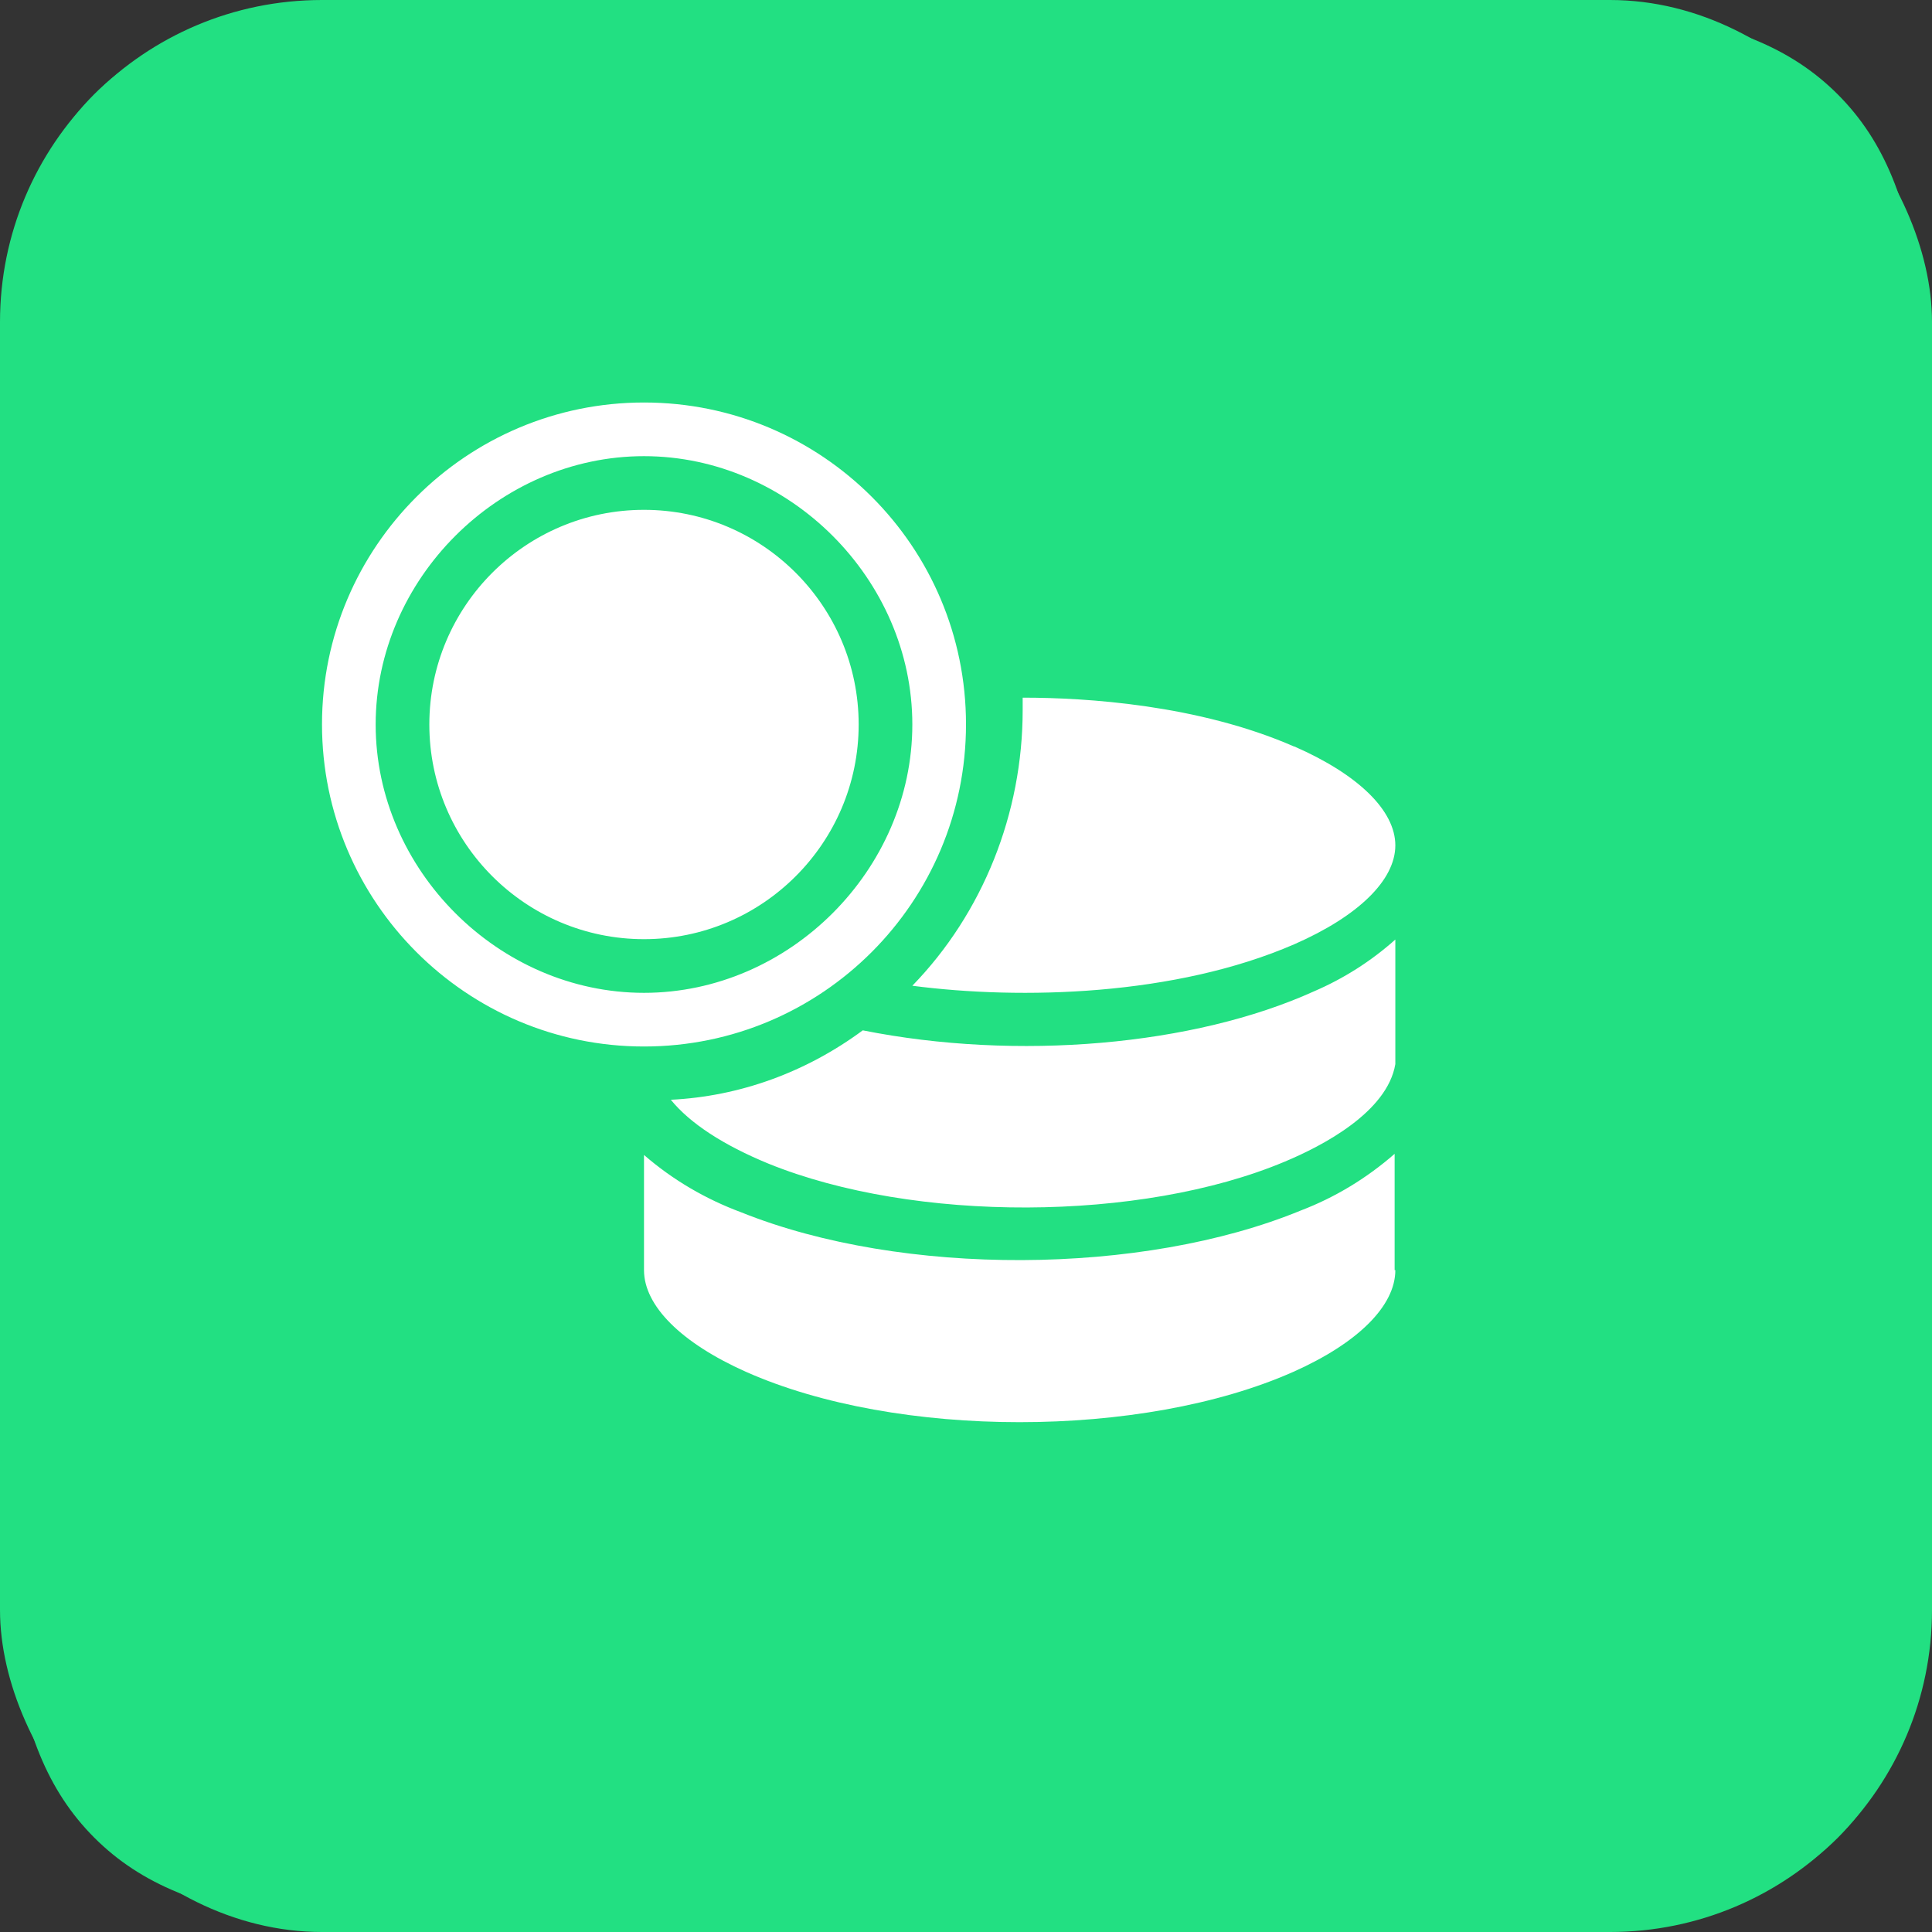
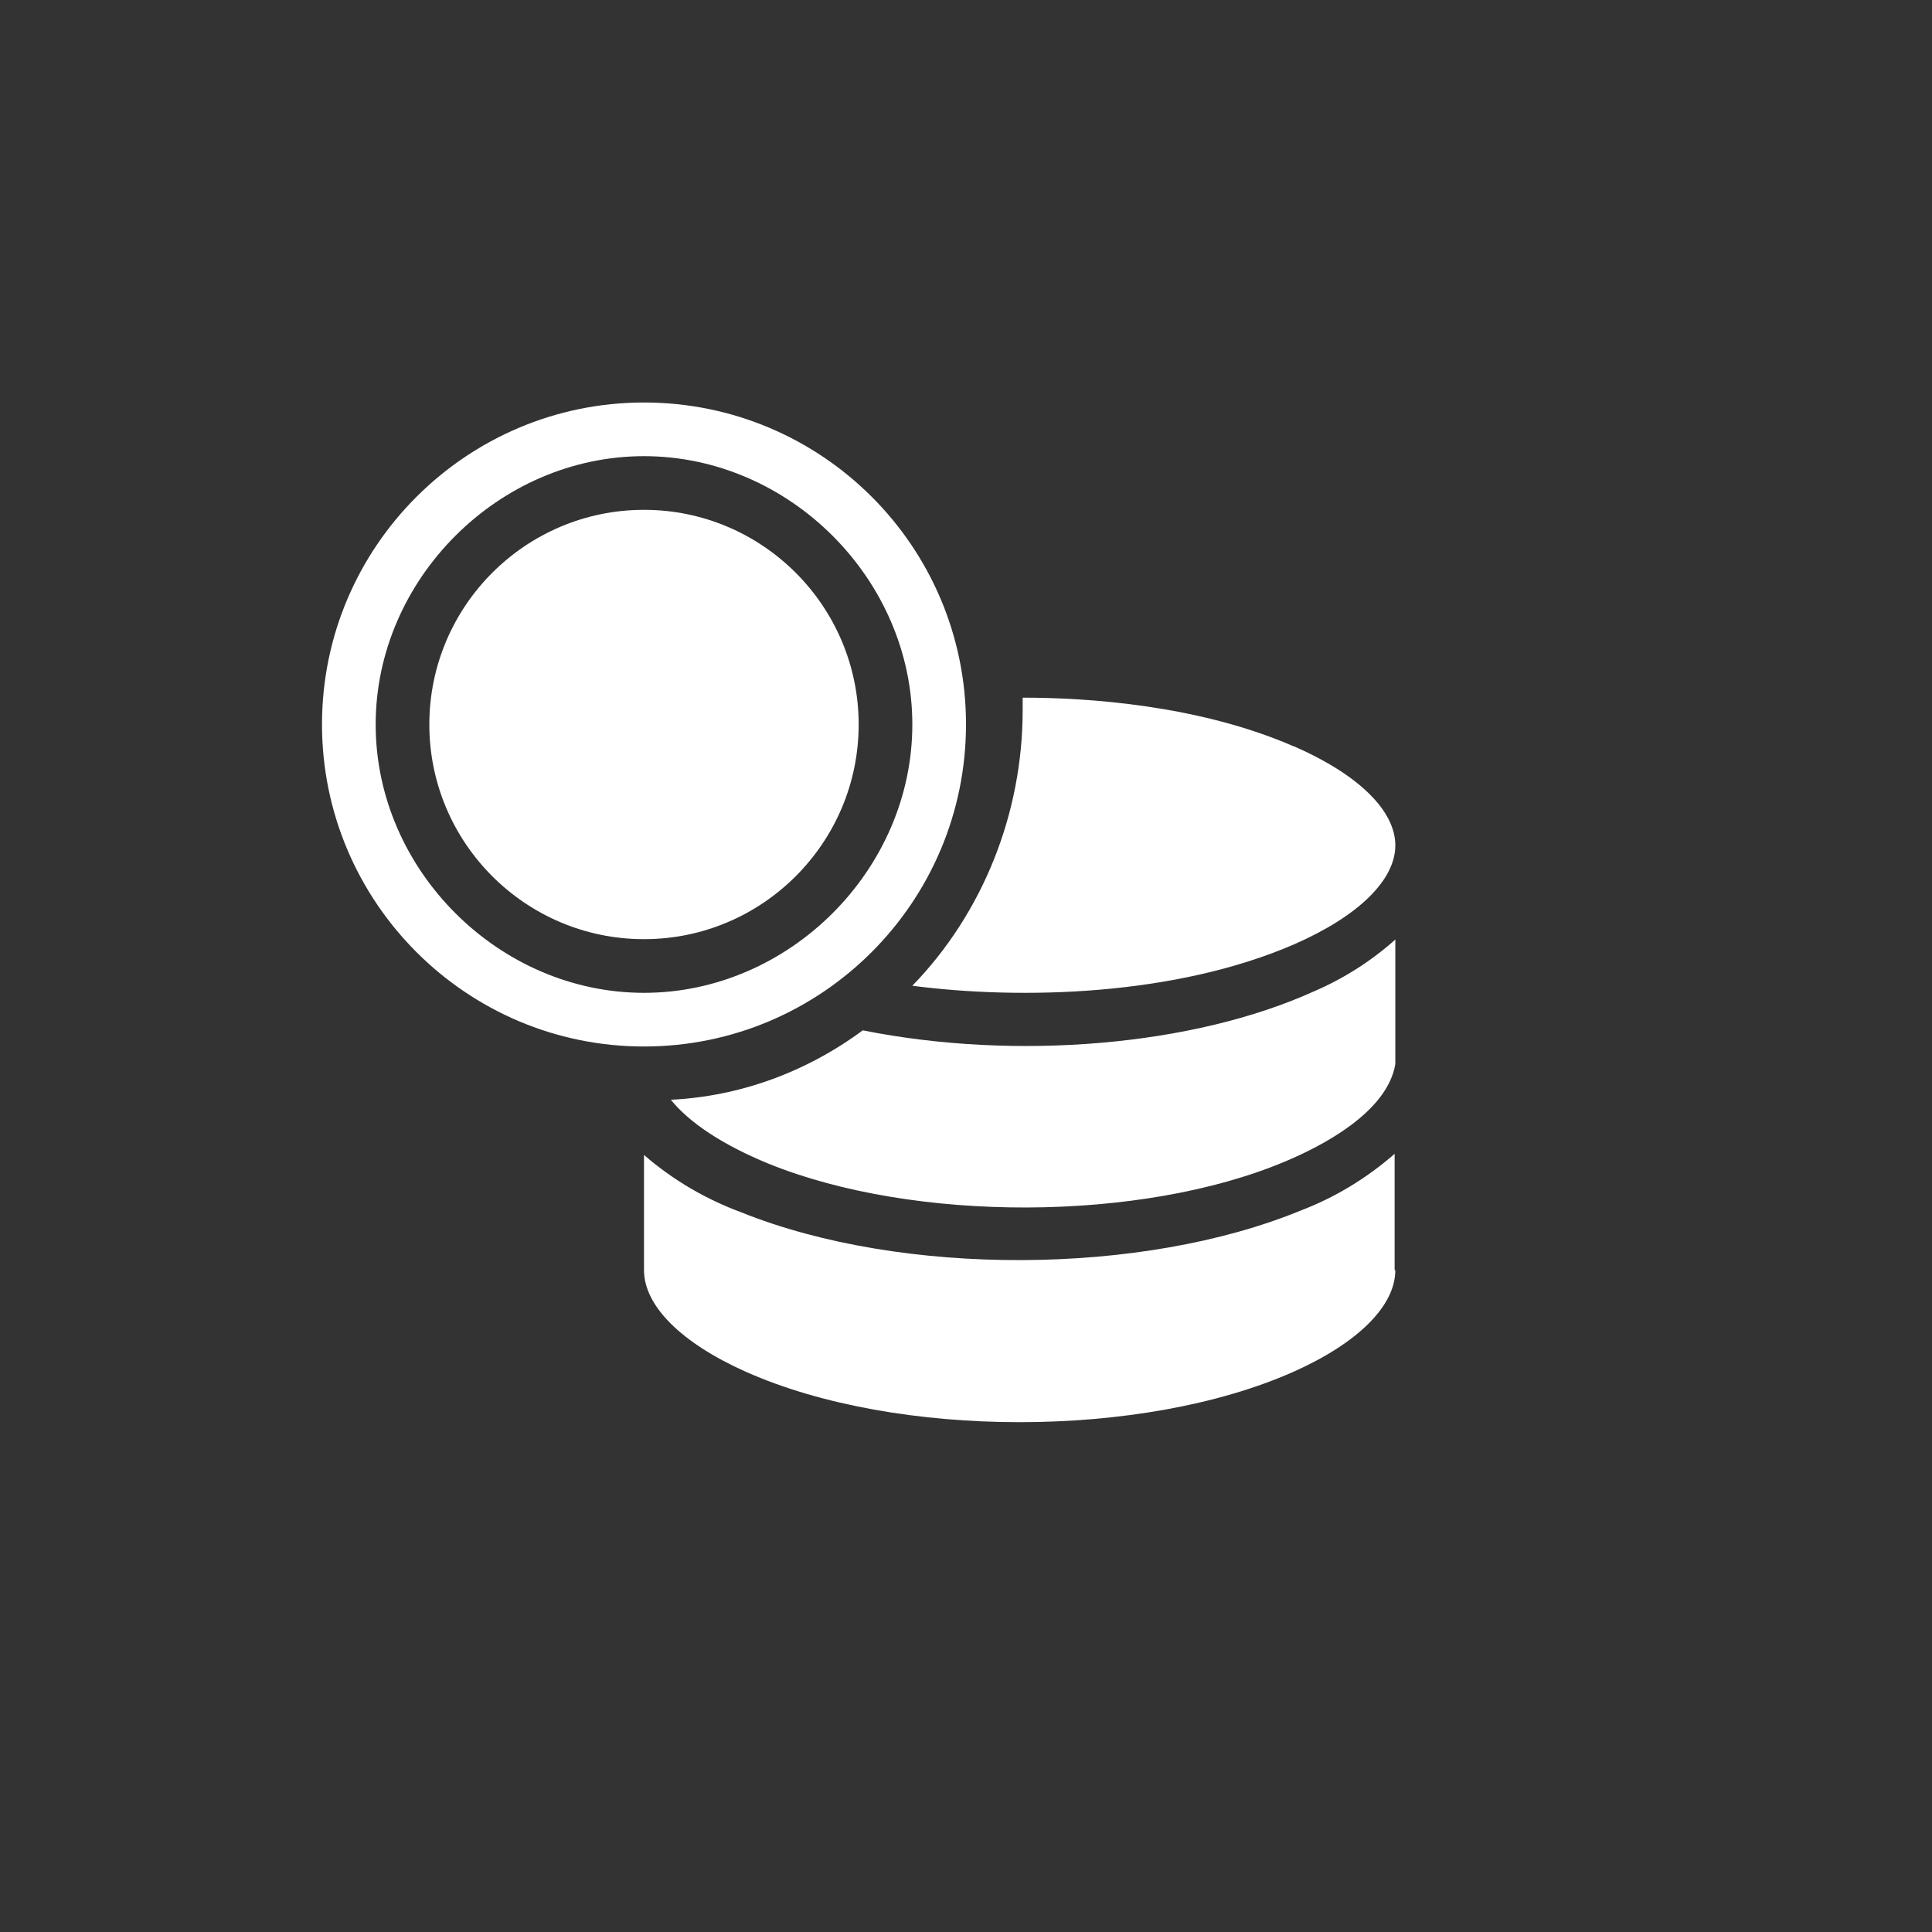
<svg xmlns="http://www.w3.org/2000/svg" width="72" height="72" viewBox="0 0 72 72" fill="none">
  <rect x="0" y="0" width="72" height="72" fill="#333333" stroke="none" />
-   <rect width="72" height="72" rx="12" fill="#22E082" />
-   <path d="M0 24C0 12.686 0 7.029 3.515 3.515C7.029 0 12.686 0 24 0H48C59.314 0 64.971 0 68.485 3.515C72 7.029 72 12.686 72 24V48C72 59.314 72 64.971 68.485 68.485C64.971 72 59.314 72 48 72H24C12.686 72 7.029 72 3.515 68.485C0 64.971 0 59.314 0 48V24Z" fill="#22E082" />
  <path fill-rule="evenodd" clip-rule="evenodd" d="M24 15C17.388 15 12 20.378 12 26.994C12 33.609 17.375 39 24 39C30.625 39 36 33.622 36 26.994C36 20.365 30.625 15 24 15ZM24 37C18.586 37 14 32.417 14 27C14 21.583 18.586 17 24 17C29.414 17 34 21.583 34 27C34 32.417 29.414 37 24 37ZM24 35C28.412 35 32 31.412 32 27C32 22.588 28.412 19 24 19C19.588 19 16 22.588 16 27C16 31.412 19.588 35 24 35ZM48.228 27.821C44.651 26.258 40.461 26 38.138 26H38.112V26.462C38.112 30.322 36.624 34.032 34 36.736C38.059 37.266 43.803 37.116 48.241 35.187C50.629 34.14 52 32.795 52 31.504C52 30.213 50.629 28.867 48.241 27.821H48.228ZM51.974 43V47.334H52C52 48.662 50.615 50.047 48.202 51.123C42.57 53.626 33.417 53.626 27.798 51.123C25.385 50.047 24 48.662 24 47.334V43.042C25.081 43.979 26.308 44.692 27.627 45.181C33.615 47.586 42.57 47.544 48.479 45.111C49.758 44.622 50.932 43.909 51.974 43ZM48.97 36.944C50.075 36.468 51.09 35.825 52 35.014V39.656C51.701 41.446 49.282 42.705 47.877 43.292C42.519 45.543 34.065 45.571 28.629 43.362C26.964 42.677 25.715 41.866 25 40.985C27.562 40.859 30.033 39.964 32.153 38.398C37.902 39.545 44.496 38.971 48.97 36.944Z" fill="white" />
</svg>